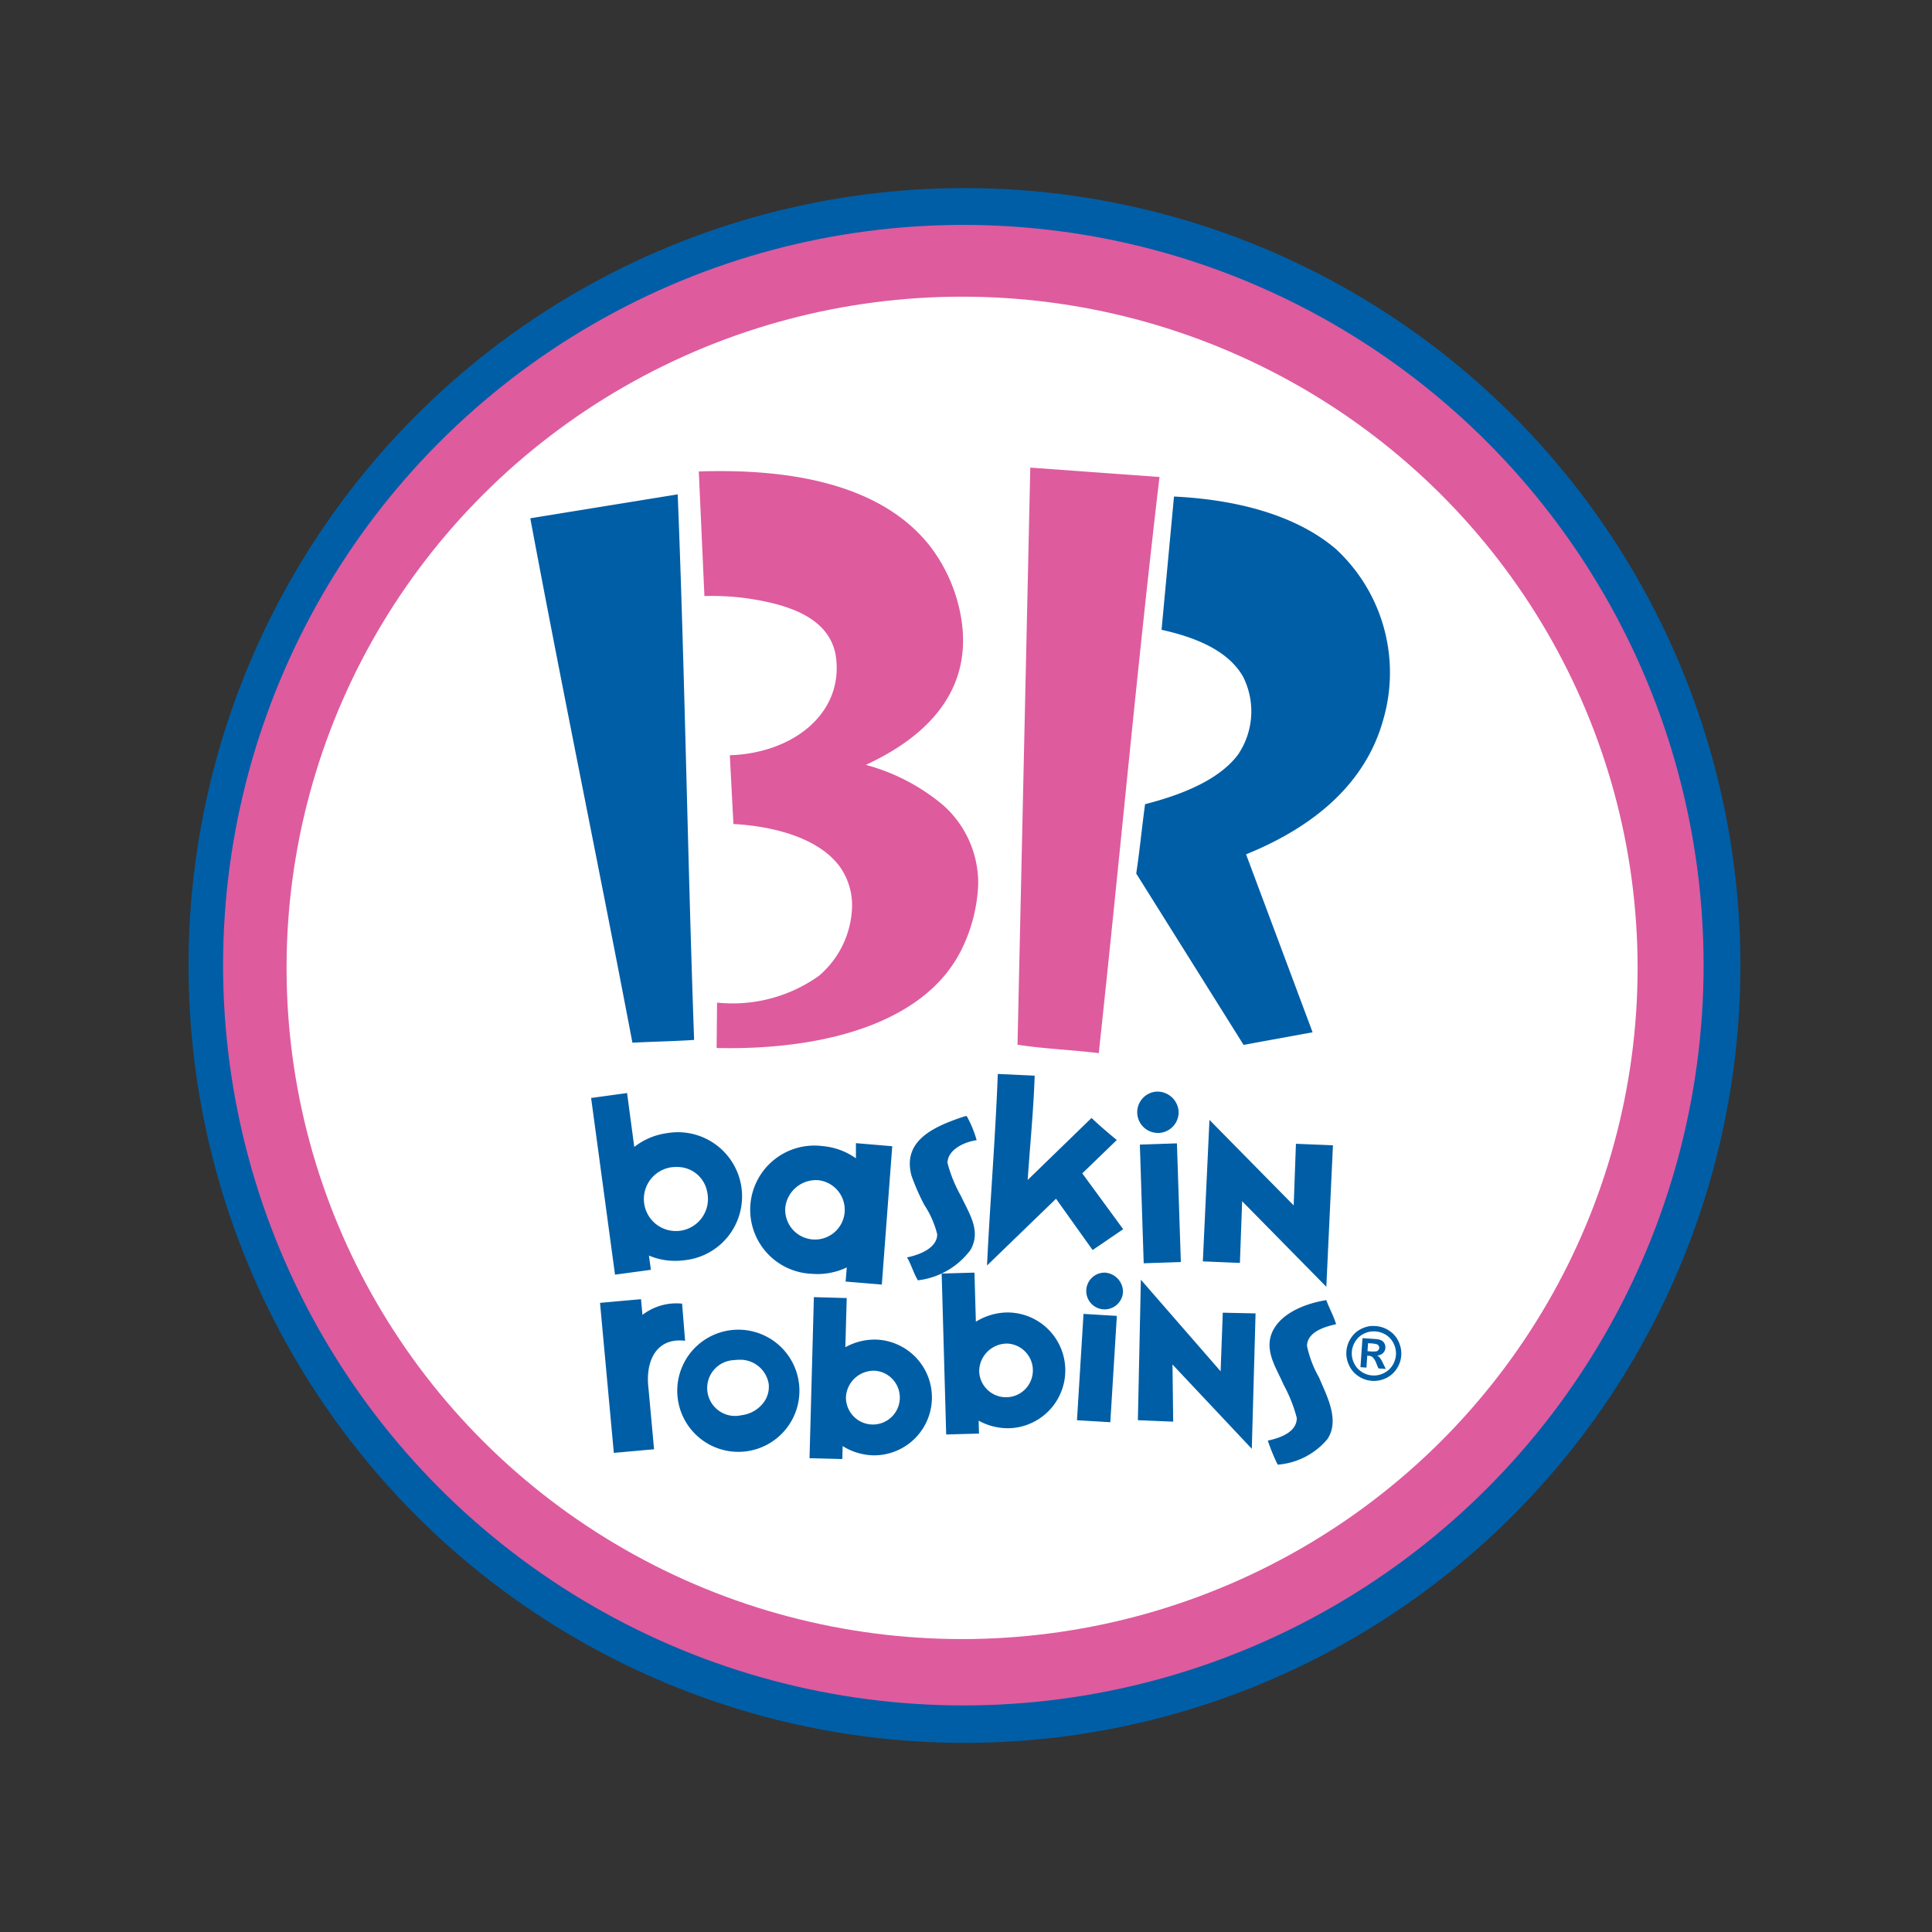
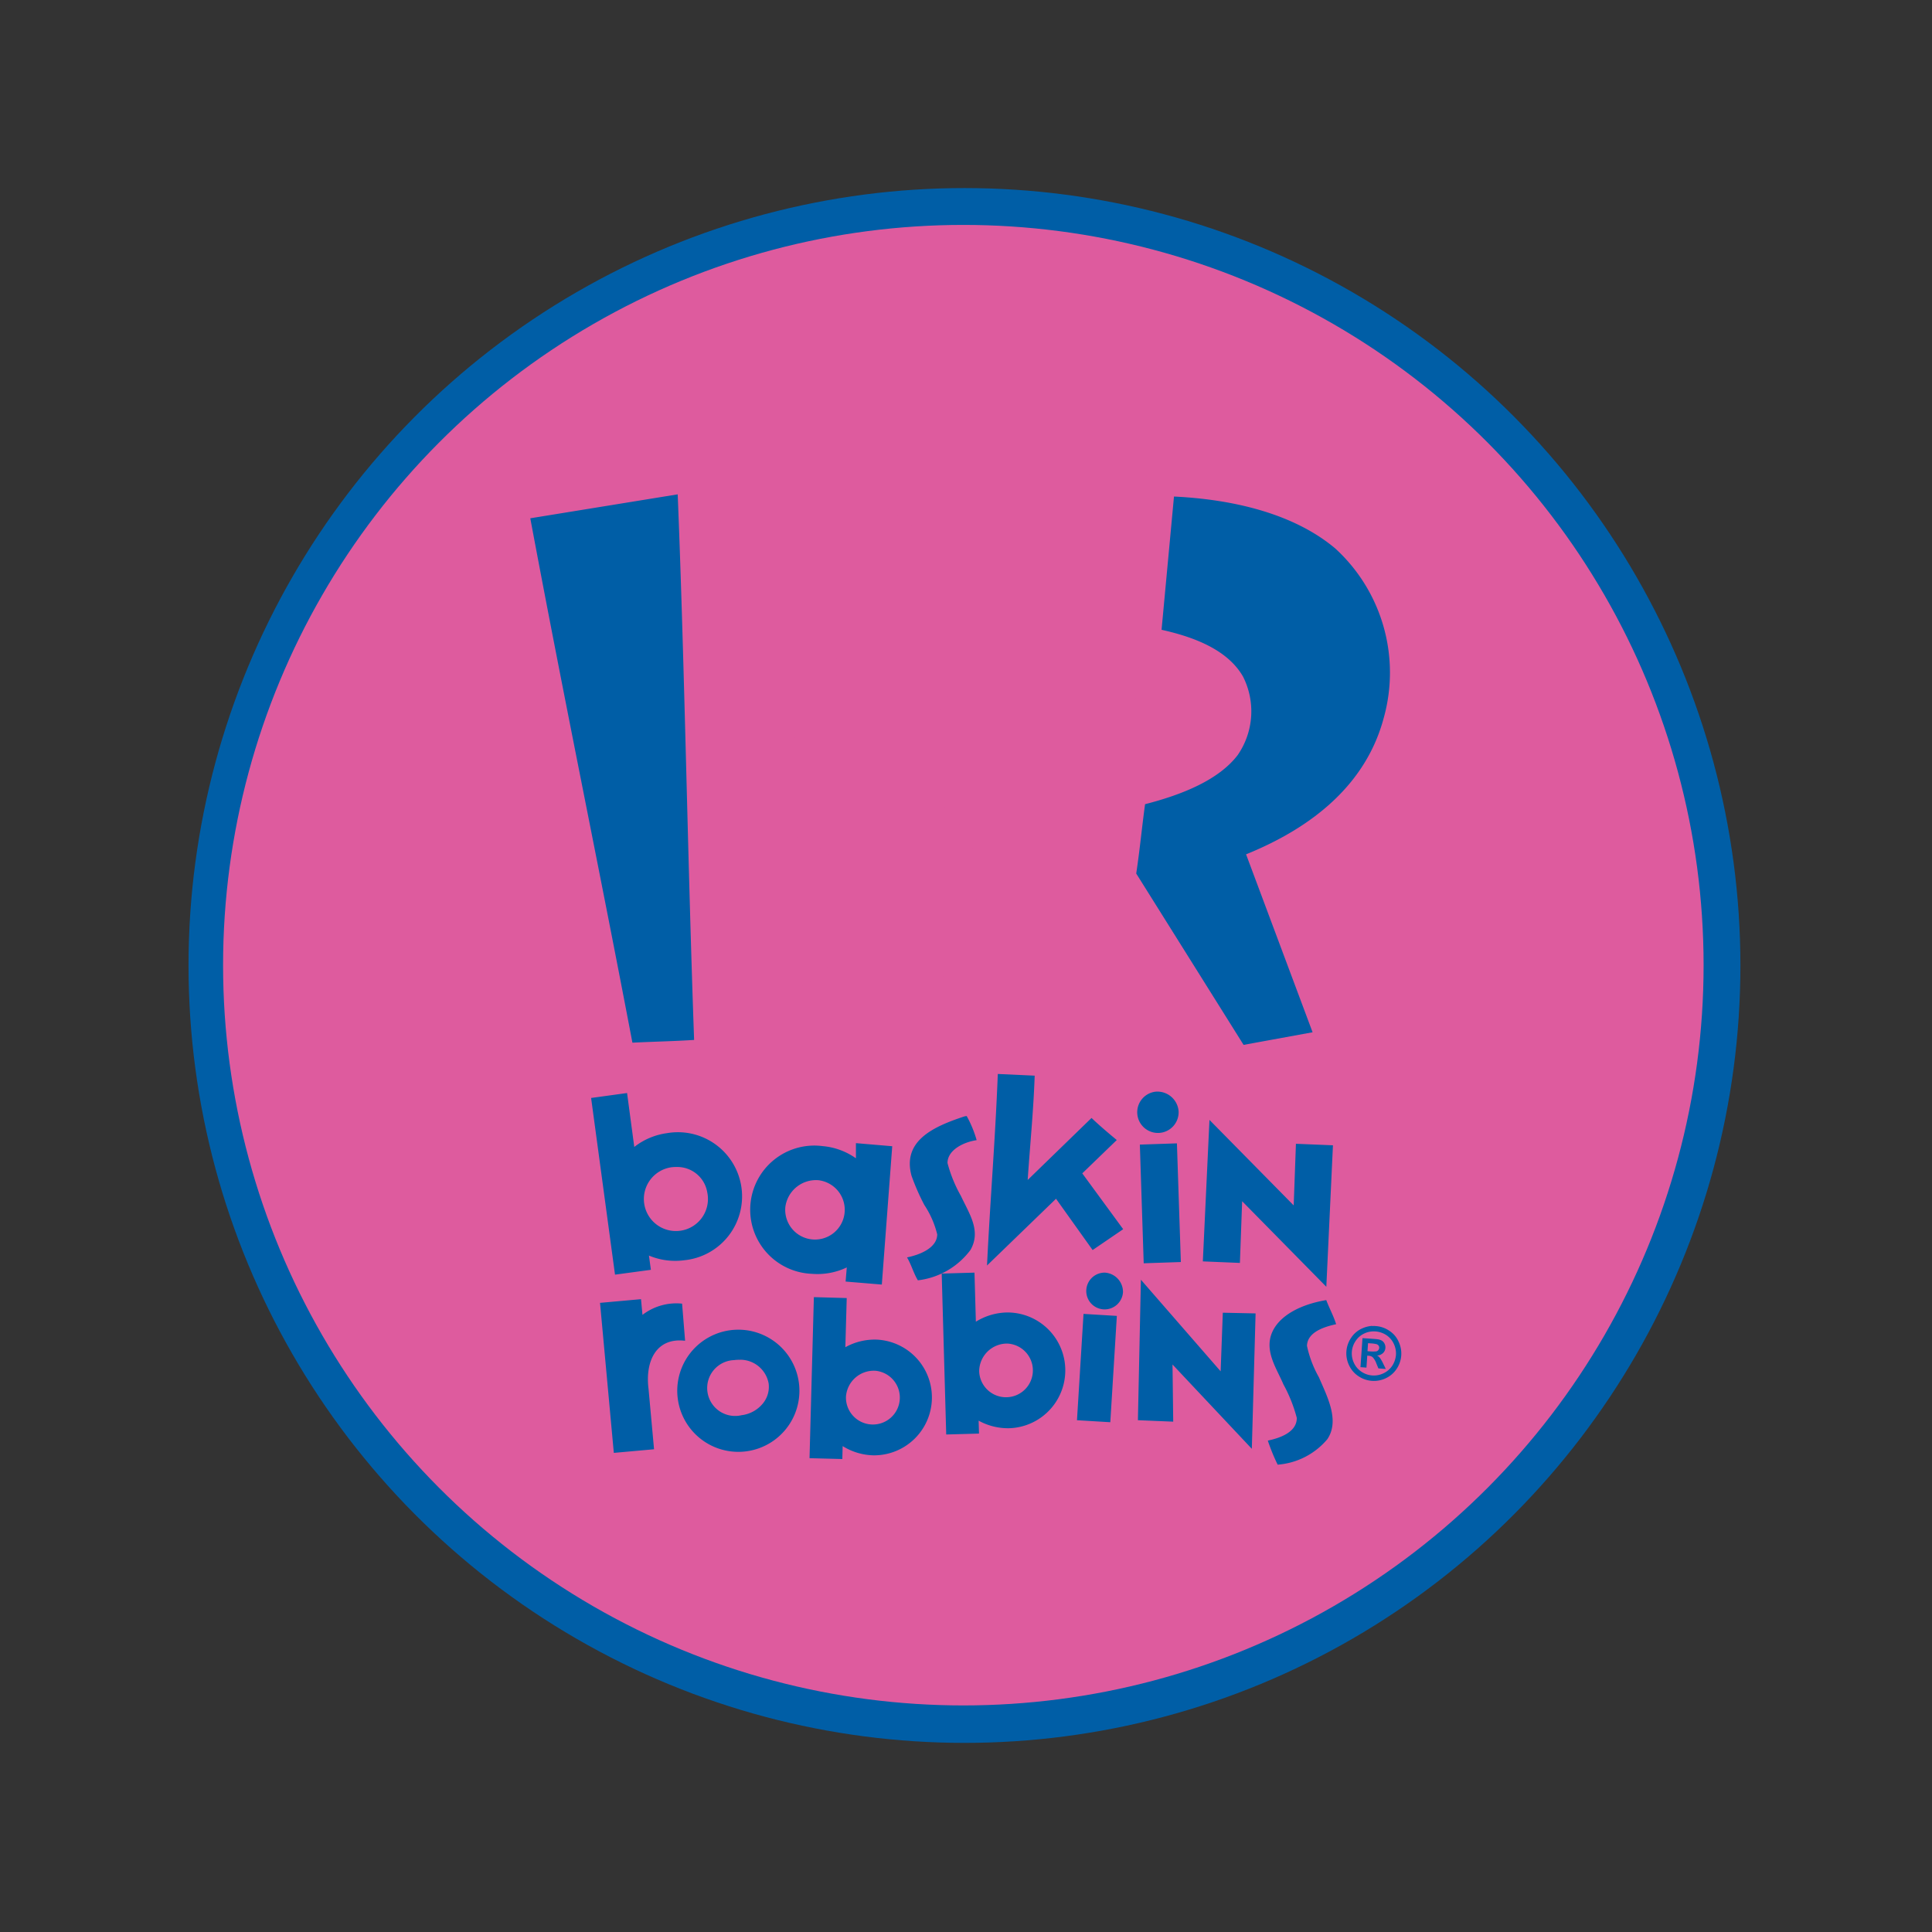
<svg xmlns="http://www.w3.org/2000/svg" width="140" height="140" viewBox="0 0 140 140">
  <rect x="0" y="0" width="140" height="140" fill="#333333" stroke="none" />
  <g id="Group_6509" data-name="Group 6509" transform="translate(-1136 -3516.99)">
    <path id="Path_7127" data-name="Path 7127" d="M0,0H140V140H0Z" transform="translate(1136 3516.99)" fill="#e3e3e3" opacity="0" />
    <g id="baskin-robbin" transform="translate(865.584 4128.54)">
      <ellipse id="Ellipse_272" data-name="Ellipse 272" cx="56.228" cy="56.334" rx="56.228" ry="56.334" transform="translate(284.077 -597.922)" fill="#005ea6" />
      <circle id="Ellipse_273" data-name="Ellipse 273" cx="53.642" cy="53.642" r="53.642" transform="translate(286.581 -595.252)" fill="#de5b9e" />
-       <ellipse id="Ellipse_274" data-name="Ellipse 274" cx="48.951" cy="48.638" rx="48.951" ry="48.638" transform="translate(291.181 -590.052)" fill="#fff" />
      <path id="Path_7163" data-name="Path 7163" d="M92.973,38.465,92.048,80.28c1.784.289,3.846.367,5.888.613,1.517-14.05,2.77-27.924,4.4-41.751Zm-22.757.253q-.63,0-1.264.027l.408,9.028a18.315,18.315,0,0,1,4.461.408c2.313.49,4.795,1.525,5.087,4.135.451,4.033-3.181,6.843-7.708,6.992l.262,4.982c2.941.16,6.217,1.019,7.73,3.122a4.835,4.835,0,0,1,.868,2.834,6.823,6.823,0,0,1-2.41,5.052,10.8,10.8,0,0,1-7.374,1.935l-.032,3.289c7.743.174,15.067-1.79,17.723-7.085A11.688,11.688,0,0,0,89.2,68.621a7.549,7.549,0,0,0-2.513-5.671,14.525,14.525,0,0,0-5.63-2.945C85,58.184,88.666,55.066,88.03,49.818a11.712,11.712,0,0,0-2.337-5.682C82.424,39.99,76.518,38.672,70.217,38.718Z" transform="translate(252.101 -616.129)" fill="#de5b9e" fill-rule="evenodd" />
-       <path id="Path_7164" data-name="Path 7164" d="M57.733,41.939,47.051,43.674c2.417,12.933,4.98,25.278,7.4,38,1.5-.078,2.951-.1,4.471-.2C58.456,68.487,58.233,54.317,57.733,41.939Zm35.962.162-.9,9.653c2.313.513,4.771,1.426,5.9,3.385a5.58,5.58,0,0,1-.377,5.685C96.946,62.631,94.3,63.7,91.6,64.392c-.228,1.664-.39,3.378-.641,5.024l7.78,12.417,5-.914L98.919,68.025c4.962-2.013,8.724-5.176,9.977-9.89a12.189,12.189,0,0,0-3.518-12.278c-2.9-2.439-7.18-3.542-11.68-3.759ZM80.928,83.941c-.178,4.689-.558,9.22-.781,13.88l5-4.838L87.8,96.7l2.214-1.511L87.05,91.143l2.5-2.415c-.625-.519-1.243-1.037-1.829-1.6l-4.627,4.494c.168-2.526.418-4.978.507-7.559Zm11.446,1.282a1.5,1.5,0,1,0,1.656,1.415,1.544,1.544,0,0,0-1.656-1.415Zm-38.316.1-2.6.357L53.19,98.483l2.6-.351L55.648,97.1a4.894,4.894,0,0,0,2.549.34,4.65,4.65,0,1,0-1.243-9.21,4.906,4.906,0,0,0-2.368,1l-.523-3.915Zm24.619,1.667a1.505,1.505,0,0,0-.156.022c-2.24.736-4.527,1.757-3.846,4.3a16.1,16.1,0,0,0,.931,2.124,6.762,6.762,0,0,1,.933,2.13c-.012.992-1.282,1.483-2.19,1.667.305.5.481,1.165.789,1.661a5.561,5.561,0,0,0,3.81-2.2c.792-1.382-.084-2.614-.7-3.93a9.954,9.954,0,0,1-.964-2.37c0-.959,1.2-1.527,2.112-1.656a8.252,8.252,0,0,0-.723-1.751Zm17.589.279-.48,10.253,2.686.111.162-4.471,6.1,6.2.48-10.253L102.532,89l-.162,4.465Zm-25.619,1.7v1.082a4.906,4.906,0,0,0-2.415-.883,4.648,4.648,0,1,0-.776,9.254,4.93,4.93,0,0,0,2.529-.463L69.9,98.984l2.624.217.755-10.024-2.623-.223Zm23.261,0-2.686.09.279,8.6,2.692-.09ZM57.761,90.682a2.2,2.2,0,0,1,2.114,1.839A2.322,2.322,0,1,1,57.292,90.7a3.312,3.312,0,0,1,.471-.017Zm10.258.97A2.157,2.157,0,1,1,65.531,93.6a2.24,2.24,0,0,1,2.485-1.952Zm11.218,6.684-2.376.067.328,11.662L79.566,110l-.027-.937a4.4,4.4,0,0,0,2.258.547,4.195,4.195,0,0,0-.234-8.386,4.433,4.433,0,0,0-2.224.669Zm9.4,0A1.332,1.332,0,1,0,90,99.752a1.4,1.4,0,0,0-1.358-1.417Zm2.659.513-.217,10.18,2.559.106-.051-4.142,5.747,6.11.273-9.812-2.376-.051-.156,4.248ZM67.6,100.115l-.315,11.668,2.376.061.025-.937a4.417,4.417,0,0,0,2.222.669,4.195,4.195,0,0,0,.227-8.386,4.394,4.394,0,0,0-2.254.552l.1-3.563-2.376-.067Zm-12.526.145-2.97.267,1,10.871,2.915-.262-.4-4.382c-.252-2,.558-3.735,2.65-3.479l-.218-2.691a4.03,4.03,0,0,0-2.871.814Zm49.655.067c-2.034.34-3.691,1.277-4.048,2.71-.289,1.226.5,2.341.943,3.395a10.662,10.662,0,0,1,.97,2.431c.012,1.037-1.232,1.466-2.1,1.644a14.239,14.239,0,0,0,.714,1.745,5.215,5.215,0,0,0,3.6-1.845c.92-1.366-.027-3.112-.607-4.482a7.927,7.927,0,0,1-.868-2.286c.033-1.012,1.282-1.382,2.112-1.566-.2-.636-.492-1.148-.714-1.745Zm-17.589,1-.474,7.705,2.415.145.474-7.705Zm20.923.868a2.082,2.082,0,0,0-.742.189,1.836,1.836,0,0,0-.792.68,1.992,1.992,0,0,0-.145,1.991,1.893,1.893,0,0,0,.68.787,2,2,0,0,0,1.985.145,1.906,1.906,0,0,0,.787-.685,2,2,0,0,0,.328-.97,2.024,2.024,0,0,0-.2-1.012,1.823,1.823,0,0,0-.691-.787,1.969,1.969,0,0,0-.959-.324,1.325,1.325,0,0,0-.256,0Zm-46.089.279a4.13,4.13,0,0,0-.453.039,4.426,4.426,0,1,0,.453-.039Zm46.317.123a1.661,1.661,0,0,1,.775.256,1.515,1.515,0,0,1,.552.63,1.627,1.627,0,0,1,.162.82,1.7,1.7,0,0,1-.268.781,1.547,1.547,0,0,1-.636.547,1.58,1.58,0,0,1-.808.156,1.561,1.561,0,0,1-.781-.267,1.5,1.5,0,0,1-.547-.63,1.6,1.6,0,0,1,.117-1.6,1.505,1.505,0,0,1,.636-.547,1.591,1.591,0,0,1,.8-.145Zm-.937.49-.145,2.1.434.033.058-.869.111.012a.451.451,0,0,1,.289.111,1.321,1.321,0,0,1,.262.451l.145.351.535.039-.217-.445a2.428,2.428,0,0,0-.145-.262.931.931,0,0,0-.134-.174.4.4,0,0,0-.145-.09.669.669,0,0,0,.434-.173.558.558,0,0,0,.178-.379.578.578,0,0,0-.061-.307.526.526,0,0,0-.184-.213.781.781,0,0,0-.324-.106c-.045-.012-.273-.027-.675-.056l-.424-.027Zm.4.363.178.012a2.154,2.154,0,0,1,.451.061.311.311,0,0,1,.145.111.252.252,0,0,1,.039.156.279.279,0,0,1-.067.162.259.259,0,0,1-.145.09,2.532,2.532,0,0,1-.463,0l-.174-.012.039-.578Zm-26.141.027a1.946,1.946,0,1,1-2.034,2,2.024,2.024,0,0,1,2.044-2Zm-19.346,1.171a2.092,2.092,0,0,1,2.056,1.723,1.9,1.9,0,0,1-.434,1.466,2.363,2.363,0,0,1-1.528.831,2.024,2.024,0,1,1-.539-3.992,2.509,2.509,0,0,1,.455-.022Zm9.8.8a1.952,1.952,0,1,1-2.141,1.88,2.024,2.024,0,0,1,2.14-1.88Z" transform="translate(261.792 -617.667)" fill="#005ea6" fill-rule="evenodd" />
+       <path id="Path_7164" data-name="Path 7164" d="M57.733,41.939,47.051,43.674c2.417,12.933,4.98,25.278,7.4,38,1.5-.078,2.951-.1,4.471-.2C58.456,68.487,58.233,54.317,57.733,41.939Zm35.962.162-.9,9.653c2.313.513,4.771,1.426,5.9,3.385a5.58,5.58,0,0,1-.377,5.685C96.946,62.631,94.3,63.7,91.6,64.392c-.228,1.664-.39,3.378-.641,5.024l7.78,12.417,5-.914L98.919,68.025c4.962-2.013,8.724-5.176,9.977-9.89a12.189,12.189,0,0,0-3.518-12.278c-2.9-2.439-7.18-3.542-11.68-3.759ZM80.928,83.941c-.178,4.689-.558,9.22-.781,13.88l5-4.838L87.8,96.7l2.214-1.511L87.05,91.143l2.5-2.415c-.625-.519-1.243-1.037-1.829-1.6l-4.627,4.494c.168-2.526.418-4.978.507-7.559Zm11.446,1.282a1.5,1.5,0,1,0,1.656,1.415,1.544,1.544,0,0,0-1.656-1.415Zm-38.316.1-2.6.357L53.19,98.483l2.6-.351L55.648,97.1a4.894,4.894,0,0,0,2.549.34,4.65,4.65,0,1,0-1.243-9.21,4.906,4.906,0,0,0-2.368,1l-.523-3.915Zm24.619,1.667a1.505,1.505,0,0,0-.156.022c-2.24.736-4.527,1.757-3.846,4.3a16.1,16.1,0,0,0,.931,2.124,6.762,6.762,0,0,1,.933,2.13c-.012.992-1.282,1.483-2.19,1.667.305.5.481,1.165.789,1.661a5.561,5.561,0,0,0,3.81-2.2c.792-1.382-.084-2.614-.7-3.93a9.954,9.954,0,0,1-.964-2.37c0-.959,1.2-1.527,2.112-1.656a8.252,8.252,0,0,0-.723-1.751Zm17.589.279-.48,10.253,2.686.111.162-4.471,6.1,6.2.48-10.253L102.532,89l-.162,4.465Zm-25.619,1.7v1.082a4.906,4.906,0,0,0-2.415-.883,4.648,4.648,0,1,0-.776,9.254,4.93,4.93,0,0,0,2.529-.463L69.9,98.984l2.624.217.755-10.024-2.623-.223Zm23.261,0-2.686.09.279,8.6,2.692-.09ZM57.761,90.682a2.2,2.2,0,0,1,2.114,1.839A2.322,2.322,0,1,1,57.292,90.7a3.312,3.312,0,0,1,.471-.017m10.258.97A2.157,2.157,0,1,1,65.531,93.6a2.24,2.24,0,0,1,2.485-1.952Zm11.218,6.684-2.376.067.328,11.662L79.566,110l-.027-.937a4.4,4.4,0,0,0,2.258.547,4.195,4.195,0,0,0-.234-8.386,4.433,4.433,0,0,0-2.224.669Zm9.4,0A1.332,1.332,0,1,0,90,99.752a1.4,1.4,0,0,0-1.358-1.417Zm2.659.513-.217,10.18,2.559.106-.051-4.142,5.747,6.11.273-9.812-2.376-.051-.156,4.248ZM67.6,100.115l-.315,11.668,2.376.061.025-.937a4.417,4.417,0,0,0,2.222.669,4.195,4.195,0,0,0,.227-8.386,4.394,4.394,0,0,0-2.254.552l.1-3.563-2.376-.067Zm-12.526.145-2.97.267,1,10.871,2.915-.262-.4-4.382c-.252-2,.558-3.735,2.65-3.479l-.218-2.691a4.03,4.03,0,0,0-2.871.814Zm49.655.067c-2.034.34-3.691,1.277-4.048,2.71-.289,1.226.5,2.341.943,3.395a10.662,10.662,0,0,1,.97,2.431c.012,1.037-1.232,1.466-2.1,1.644a14.239,14.239,0,0,0,.714,1.745,5.215,5.215,0,0,0,3.6-1.845c.92-1.366-.027-3.112-.607-4.482a7.927,7.927,0,0,1-.868-2.286c.033-1.012,1.282-1.382,2.112-1.566-.2-.636-.492-1.148-.714-1.745Zm-17.589,1-.474,7.705,2.415.145.474-7.705Zm20.923.868a2.082,2.082,0,0,0-.742.189,1.836,1.836,0,0,0-.792.68,1.992,1.992,0,0,0-.145,1.991,1.893,1.893,0,0,0,.68.787,2,2,0,0,0,1.985.145,1.906,1.906,0,0,0,.787-.685,2,2,0,0,0,.328-.97,2.024,2.024,0,0,0-.2-1.012,1.823,1.823,0,0,0-.691-.787,1.969,1.969,0,0,0-.959-.324,1.325,1.325,0,0,0-.256,0Zm-46.089.279a4.13,4.13,0,0,0-.453.039,4.426,4.426,0,1,0,.453-.039Zm46.317.123a1.661,1.661,0,0,1,.775.256,1.515,1.515,0,0,1,.552.63,1.627,1.627,0,0,1,.162.82,1.7,1.7,0,0,1-.268.781,1.547,1.547,0,0,1-.636.547,1.58,1.58,0,0,1-.808.156,1.561,1.561,0,0,1-.781-.267,1.5,1.5,0,0,1-.547-.63,1.6,1.6,0,0,1,.117-1.6,1.505,1.505,0,0,1,.636-.547,1.591,1.591,0,0,1,.8-.145Zm-.937.49-.145,2.1.434.033.058-.869.111.012a.451.451,0,0,1,.289.111,1.321,1.321,0,0,1,.262.451l.145.351.535.039-.217-.445a2.428,2.428,0,0,0-.145-.262.931.931,0,0,0-.134-.174.4.4,0,0,0-.145-.09.669.669,0,0,0,.434-.173.558.558,0,0,0,.178-.379.578.578,0,0,0-.061-.307.526.526,0,0,0-.184-.213.781.781,0,0,0-.324-.106c-.045-.012-.273-.027-.675-.056l-.424-.027Zm.4.363.178.012a2.154,2.154,0,0,1,.451.061.311.311,0,0,1,.145.111.252.252,0,0,1,.039.156.279.279,0,0,1-.067.162.259.259,0,0,1-.145.09,2.532,2.532,0,0,1-.463,0l-.174-.012.039-.578Zm-26.141.027a1.946,1.946,0,1,1-2.034,2,2.024,2.024,0,0,1,2.044-2Zm-19.346,1.171a2.092,2.092,0,0,1,2.056,1.723,1.9,1.9,0,0,1-.434,1.466,2.363,2.363,0,0,1-1.528.831,2.024,2.024,0,1,1-.539-3.992,2.509,2.509,0,0,1,.455-.022Zm9.8.8a1.952,1.952,0,1,1-2.141,1.88,2.024,2.024,0,0,1,2.14-1.88Z" transform="translate(261.792 -617.667)" fill="#005ea6" fill-rule="evenodd" />
    </g>
  </g>
</svg>